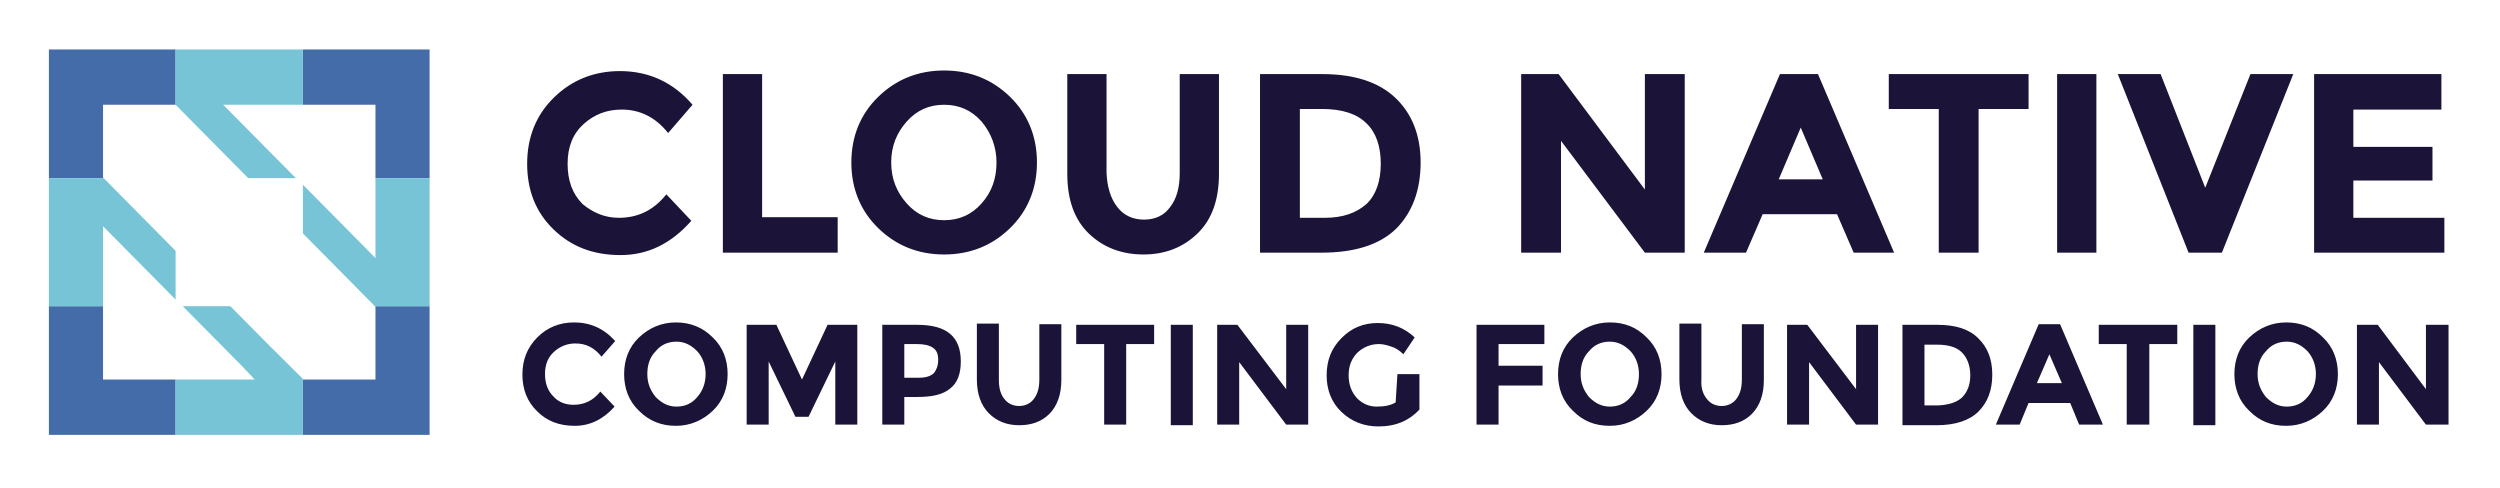
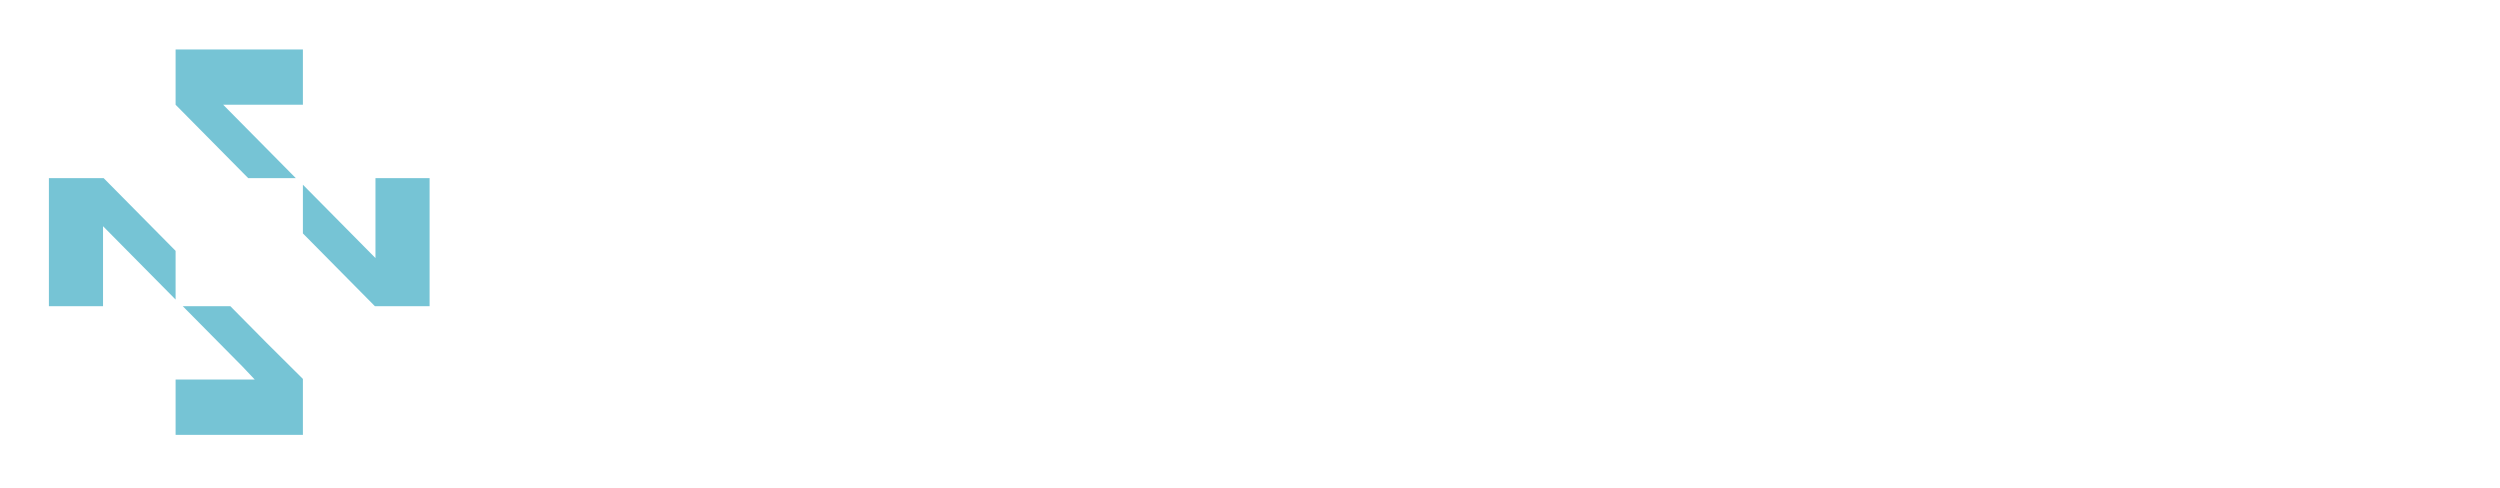
<svg xmlns="http://www.w3.org/2000/svg" width="282" height="55" viewBox="0 0 282 55" fill="none">
-   <path d="M69.797 24.568C72.011 24.568 73.756 23.686 75.165 21.922L77.983 24.907C75.702 27.484 73.085 28.773 69.998 28.773C66.912 28.773 64.429 27.823 62.416 25.856C60.403 23.889 59.464 21.448 59.464 18.464C59.464 15.479 60.47 12.97 62.483 11.003C64.496 9.036 66.979 8.019 69.931 8.019C73.219 8.019 75.97 9.308 78.117 11.817L75.366 15.005C73.957 13.241 72.212 12.36 70.132 12.36C68.455 12.36 67.046 12.902 65.838 13.987C64.63 15.072 64.026 16.565 64.026 18.464C64.026 20.363 64.563 21.855 65.704 23.008C66.844 23.957 68.186 24.568 69.797 24.568ZM81.539 28.501V8.358H85.968V24.5H94.49V28.501H81.539ZM113.948 25.721C111.935 27.687 109.453 28.705 106.5 28.705C103.548 28.705 101.065 27.687 99.052 25.721C97.039 23.754 96.033 21.244 96.033 18.328C96.033 15.412 97.039 12.902 99.052 10.935C101.065 8.969 103.548 7.951 106.5 7.951C109.453 7.951 111.935 8.969 113.948 10.935C115.961 12.902 116.968 15.412 116.968 18.328C116.968 21.244 115.961 23.754 113.948 25.721ZM112.405 18.328C112.405 16.565 111.801 15.005 110.728 13.716C109.587 12.427 108.178 11.817 106.5 11.817C104.823 11.817 103.414 12.427 102.273 13.716C101.132 15.005 100.528 16.497 100.528 18.328C100.528 20.159 101.132 21.651 102.273 22.94C103.414 24.228 104.823 24.839 106.5 24.839C108.178 24.839 109.587 24.228 110.728 22.94C111.868 21.651 112.405 20.159 112.405 18.328ZM126.026 23.347C126.764 24.296 127.771 24.771 129.046 24.771C130.321 24.771 131.327 24.296 131.998 23.347C132.736 22.397 133.072 21.109 133.072 19.549V8.358H137.5V19.616C137.5 22.533 136.695 24.771 135.085 26.331C133.474 27.891 131.461 28.705 128.979 28.705C126.496 28.705 124.416 27.891 122.805 26.331C121.195 24.771 120.39 22.533 120.39 19.616V8.358H124.818V19.481C124.886 21.109 125.288 22.397 126.026 23.347ZM157.362 11.003C159.24 12.767 160.247 15.208 160.247 18.328C160.247 21.448 159.308 23.957 157.496 25.788C155.617 27.619 152.799 28.501 149.041 28.501H142.13V8.358H149.176C152.732 8.358 155.483 9.24 157.362 11.003ZM154.141 23.008C155.214 21.99 155.751 20.43 155.751 18.464C155.751 16.497 155.214 14.937 154.141 13.919C153.067 12.834 151.39 12.292 149.108 12.292H146.626V24.568H149.444C151.457 24.568 153 24.025 154.141 23.008ZM185.543 8.358H190.039V28.501H185.543L176.082 15.886V28.501H171.587V8.358H175.814L185.543 21.38V8.358ZM209.095 28.501L207.217 24.161H198.829L196.95 28.501H192.186L200.775 8.358H205.069L213.658 28.501H209.095ZM203.124 14.394L200.641 20.227H205.606L203.124 14.394ZM223.186 12.292V28.501H218.691V12.292H213.054V8.358H228.823V12.292H223.186ZM232.043 8.358H236.472V28.501H232.043V8.358ZM248.751 21.177L253.851 8.358H258.682L250.63 28.501H246.872L238.888 8.358H243.719L248.751 21.177ZM275.39 8.358V12.36H265.459V16.565H274.383V20.363H265.459V24.568H275.725V28.501H261.03V8.358H275.39ZM64.697 45.66C65.905 45.66 66.912 45.185 67.717 44.168L69.327 45.864C68.052 47.288 66.576 48.034 64.832 48.034C63.087 48.034 61.678 47.491 60.604 46.406C59.464 45.321 58.927 43.897 58.927 42.269C58.927 40.574 59.464 39.217 60.604 38.064C61.745 36.911 63.154 36.369 64.764 36.369C66.576 36.369 68.119 37.047 69.394 38.471L67.851 40.234C67.046 39.217 66.106 38.742 64.899 38.742C63.959 38.742 63.154 39.081 62.483 39.692C61.812 40.302 61.477 41.116 61.477 42.201C61.477 43.286 61.812 44.1 62.416 44.711C63.02 45.389 63.825 45.66 64.697 45.66ZM80.399 46.338C79.258 47.423 77.849 48.034 76.238 48.034C74.628 48.034 73.219 47.491 72.078 46.338C70.938 45.253 70.401 43.829 70.401 42.201C70.401 40.574 70.938 39.149 72.078 38.064C73.219 36.979 74.628 36.369 76.238 36.369C77.849 36.369 79.258 36.911 80.399 38.064C81.539 39.149 82.076 40.574 82.076 42.201C82.076 43.829 81.539 45.253 80.399 46.338ZM79.593 42.201C79.593 41.184 79.258 40.302 78.654 39.624C77.983 38.946 77.245 38.539 76.305 38.539C75.366 38.539 74.561 38.878 73.957 39.624C73.286 40.302 73.018 41.184 73.018 42.201C73.018 43.219 73.353 44.032 73.957 44.779C74.628 45.457 75.366 45.864 76.305 45.864C77.245 45.864 78.05 45.525 78.654 44.779C79.258 44.1 79.593 43.219 79.593 42.201ZM94.221 40.777L91.202 47.017H89.725L86.706 40.777V47.898H84.223V36.64H87.578L90.463 42.812L93.349 36.64H96.704V47.898H94.221V40.777ZM107.171 37.657C107.976 38.335 108.379 39.353 108.379 40.777C108.379 42.201 107.976 43.219 107.171 43.829C106.366 44.507 105.158 44.779 103.481 44.779H102.005V47.898H99.522V36.64H103.481C105.158 36.64 106.366 36.979 107.171 37.657ZM105.36 42.066C105.628 41.727 105.829 41.252 105.829 40.574C105.829 39.895 105.628 39.488 105.225 39.217C104.823 38.946 104.219 38.81 103.414 38.81H102.005V42.608H103.682C104.487 42.608 105.024 42.405 105.36 42.066ZM113.277 44.982C113.68 45.525 114.284 45.796 114.955 45.796C115.626 45.796 116.23 45.525 116.632 44.982C117.035 44.439 117.236 43.761 117.236 42.812V36.572H119.719V42.88C119.719 44.507 119.249 45.796 118.377 46.678C117.505 47.559 116.364 47.966 114.955 47.966C113.546 47.966 112.405 47.491 111.533 46.61C110.66 45.728 110.191 44.439 110.191 42.812V36.504H112.673V42.88C112.673 43.761 112.875 44.507 113.277 44.982ZM127.033 38.81V47.898H124.55V38.81H121.396V36.64H130.186V38.81H127.033ZM132.065 36.64H134.548V47.966H132.065V36.64ZM145.082 36.64H147.565V47.898H145.082L139.782 40.845V47.898H137.299V36.64H139.58L145.082 43.897V36.64ZM157.63 42.201H160.113V46.203C158.972 47.423 157.496 48.102 155.483 48.102C153.872 48.102 152.463 47.559 151.323 46.474C150.182 45.389 149.645 43.965 149.645 42.337C149.645 40.641 150.182 39.285 151.323 38.132C152.463 36.979 153.805 36.436 155.416 36.436C157.026 36.436 158.435 36.979 159.576 38.064L158.301 39.963C157.831 39.488 157.362 39.217 156.892 39.081C156.489 38.946 156.02 38.81 155.55 38.81C154.611 38.81 153.805 39.149 153.134 39.76C152.463 40.438 152.128 41.252 152.128 42.337C152.128 43.422 152.463 44.236 153.067 44.914C153.671 45.525 154.409 45.864 155.282 45.864C156.154 45.864 156.892 45.728 157.429 45.389L157.63 42.201ZM174.204 36.64V38.81H169.037V41.252H174.002V43.49H169.037V47.898H166.554V36.64H174.204ZM185.745 46.338C184.604 47.423 183.195 48.034 181.585 48.034C179.907 48.034 178.565 47.491 177.424 46.338C176.284 45.253 175.747 43.829 175.747 42.201C175.747 40.574 176.284 39.149 177.424 38.064C178.565 36.979 179.974 36.369 181.585 36.369C183.262 36.369 184.604 36.911 185.745 38.064C186.885 39.149 187.422 40.574 187.422 42.201C187.422 43.829 186.885 45.253 185.745 46.338ZM184.872 42.201C184.872 41.184 184.537 40.302 183.933 39.624C183.262 38.946 182.524 38.539 181.585 38.539C180.645 38.539 179.84 38.878 179.236 39.624C178.565 40.302 178.297 41.184 178.297 42.201C178.297 43.219 178.632 44.032 179.236 44.779C179.907 45.457 180.645 45.864 181.585 45.864C182.524 45.864 183.329 45.525 183.933 44.779C184.604 44.1 184.872 43.219 184.872 42.201ZM192.522 44.982C192.924 45.525 193.528 45.796 194.199 45.796C194.87 45.796 195.474 45.525 195.877 44.982C196.279 44.439 196.481 43.761 196.481 42.812V36.572H198.963V42.88C198.963 44.507 198.494 45.796 197.621 46.678C196.749 47.559 195.608 47.966 194.199 47.966C192.79 47.966 191.65 47.491 190.777 46.61C189.905 45.728 189.435 44.439 189.435 42.812V36.504H191.918V42.88C191.851 43.761 192.119 44.507 192.522 44.982ZM209.364 36.64H211.846V47.898H209.364L204.063 40.845V47.898H201.58V36.64H203.862L209.364 43.897V36.64ZM223.119 38.132C224.193 39.149 224.73 40.506 224.73 42.269C224.73 44.032 224.193 45.389 223.186 46.406C222.18 47.423 220.569 47.966 218.422 47.966H214.598V36.64H218.556C220.569 36.64 222.113 37.115 223.119 38.132ZM221.307 44.846C221.911 44.236 222.247 43.422 222.247 42.337C222.247 41.252 221.911 40.37 221.307 39.76C220.704 39.149 219.764 38.878 218.489 38.878H217.08V45.728H218.691C219.831 45.66 220.704 45.389 221.307 44.846ZM234.526 47.898L233.52 45.457H228.823L227.816 47.898H225.132L229.963 36.572H232.379L237.21 47.898H234.526ZM231.171 39.963L229.762 43.219H232.58L231.171 39.963ZM242.444 38.81V47.898H239.894V38.81H236.74V36.64H245.597V38.81H242.444ZM247.409 36.64H249.892V47.966H247.409V36.64ZM262.037 46.338C260.896 47.423 259.487 48.034 257.877 48.034C256.199 48.034 254.857 47.491 253.717 46.338C252.576 45.253 252.039 43.829 252.039 42.201C252.039 40.574 252.576 39.149 253.717 38.064C254.857 36.979 256.266 36.369 257.877 36.369C259.554 36.369 260.896 36.911 262.037 38.064C263.178 39.149 263.714 40.574 263.714 42.201C263.714 43.829 263.178 45.253 262.037 46.338ZM261.232 42.201C261.232 41.184 260.896 40.302 260.292 39.624C259.621 38.946 258.883 38.539 257.944 38.539C257.004 38.539 256.199 38.878 255.595 39.624C254.924 40.302 254.656 41.184 254.656 42.201C254.656 43.219 254.991 44.032 255.595 44.779C256.266 45.457 257.004 45.864 257.944 45.864C258.883 45.864 259.688 45.525 260.292 44.779C260.896 44.1 261.232 43.219 261.232 42.201ZM273.645 36.64H276.195V47.898H273.645L268.344 40.845V47.898H265.862V36.64H268.21L273.645 43.897V36.64Z" fill="#1C1438" />
-   <path d="M11.622 34.536H5.516V49.05H19.808V42.81H11.622V34.536ZM42.353 34.604V42.81H34.167V42.743V49.05H48.459V34.536H42.286L42.353 34.604ZM5.516 20.09H11.689L11.622 20.022V11.816H19.808V5.576H5.516V20.09ZM34.167 5.576V11.816H42.353V20.09H48.459V5.576H34.167Z" fill="#446CA9" />
  <path d="M33.362 20.09L25.176 11.816H34.167V5.576H19.808V11.816L27.994 20.09H33.362ZM25.981 34.536H20.613L27.39 41.386L28.732 42.81H19.808V49.05H34.167V42.743L30.074 38.673L25.981 34.536ZM42.353 20.09V29.11L40.944 27.686L34.167 20.836V26.33L38.193 30.399L42.286 34.536H48.459V20.09H42.353ZM19.808 28.297L11.689 20.09H5.516V34.536H11.622V25.516L19.808 33.79V28.297Z" fill="#76C4D5" />
</svg>